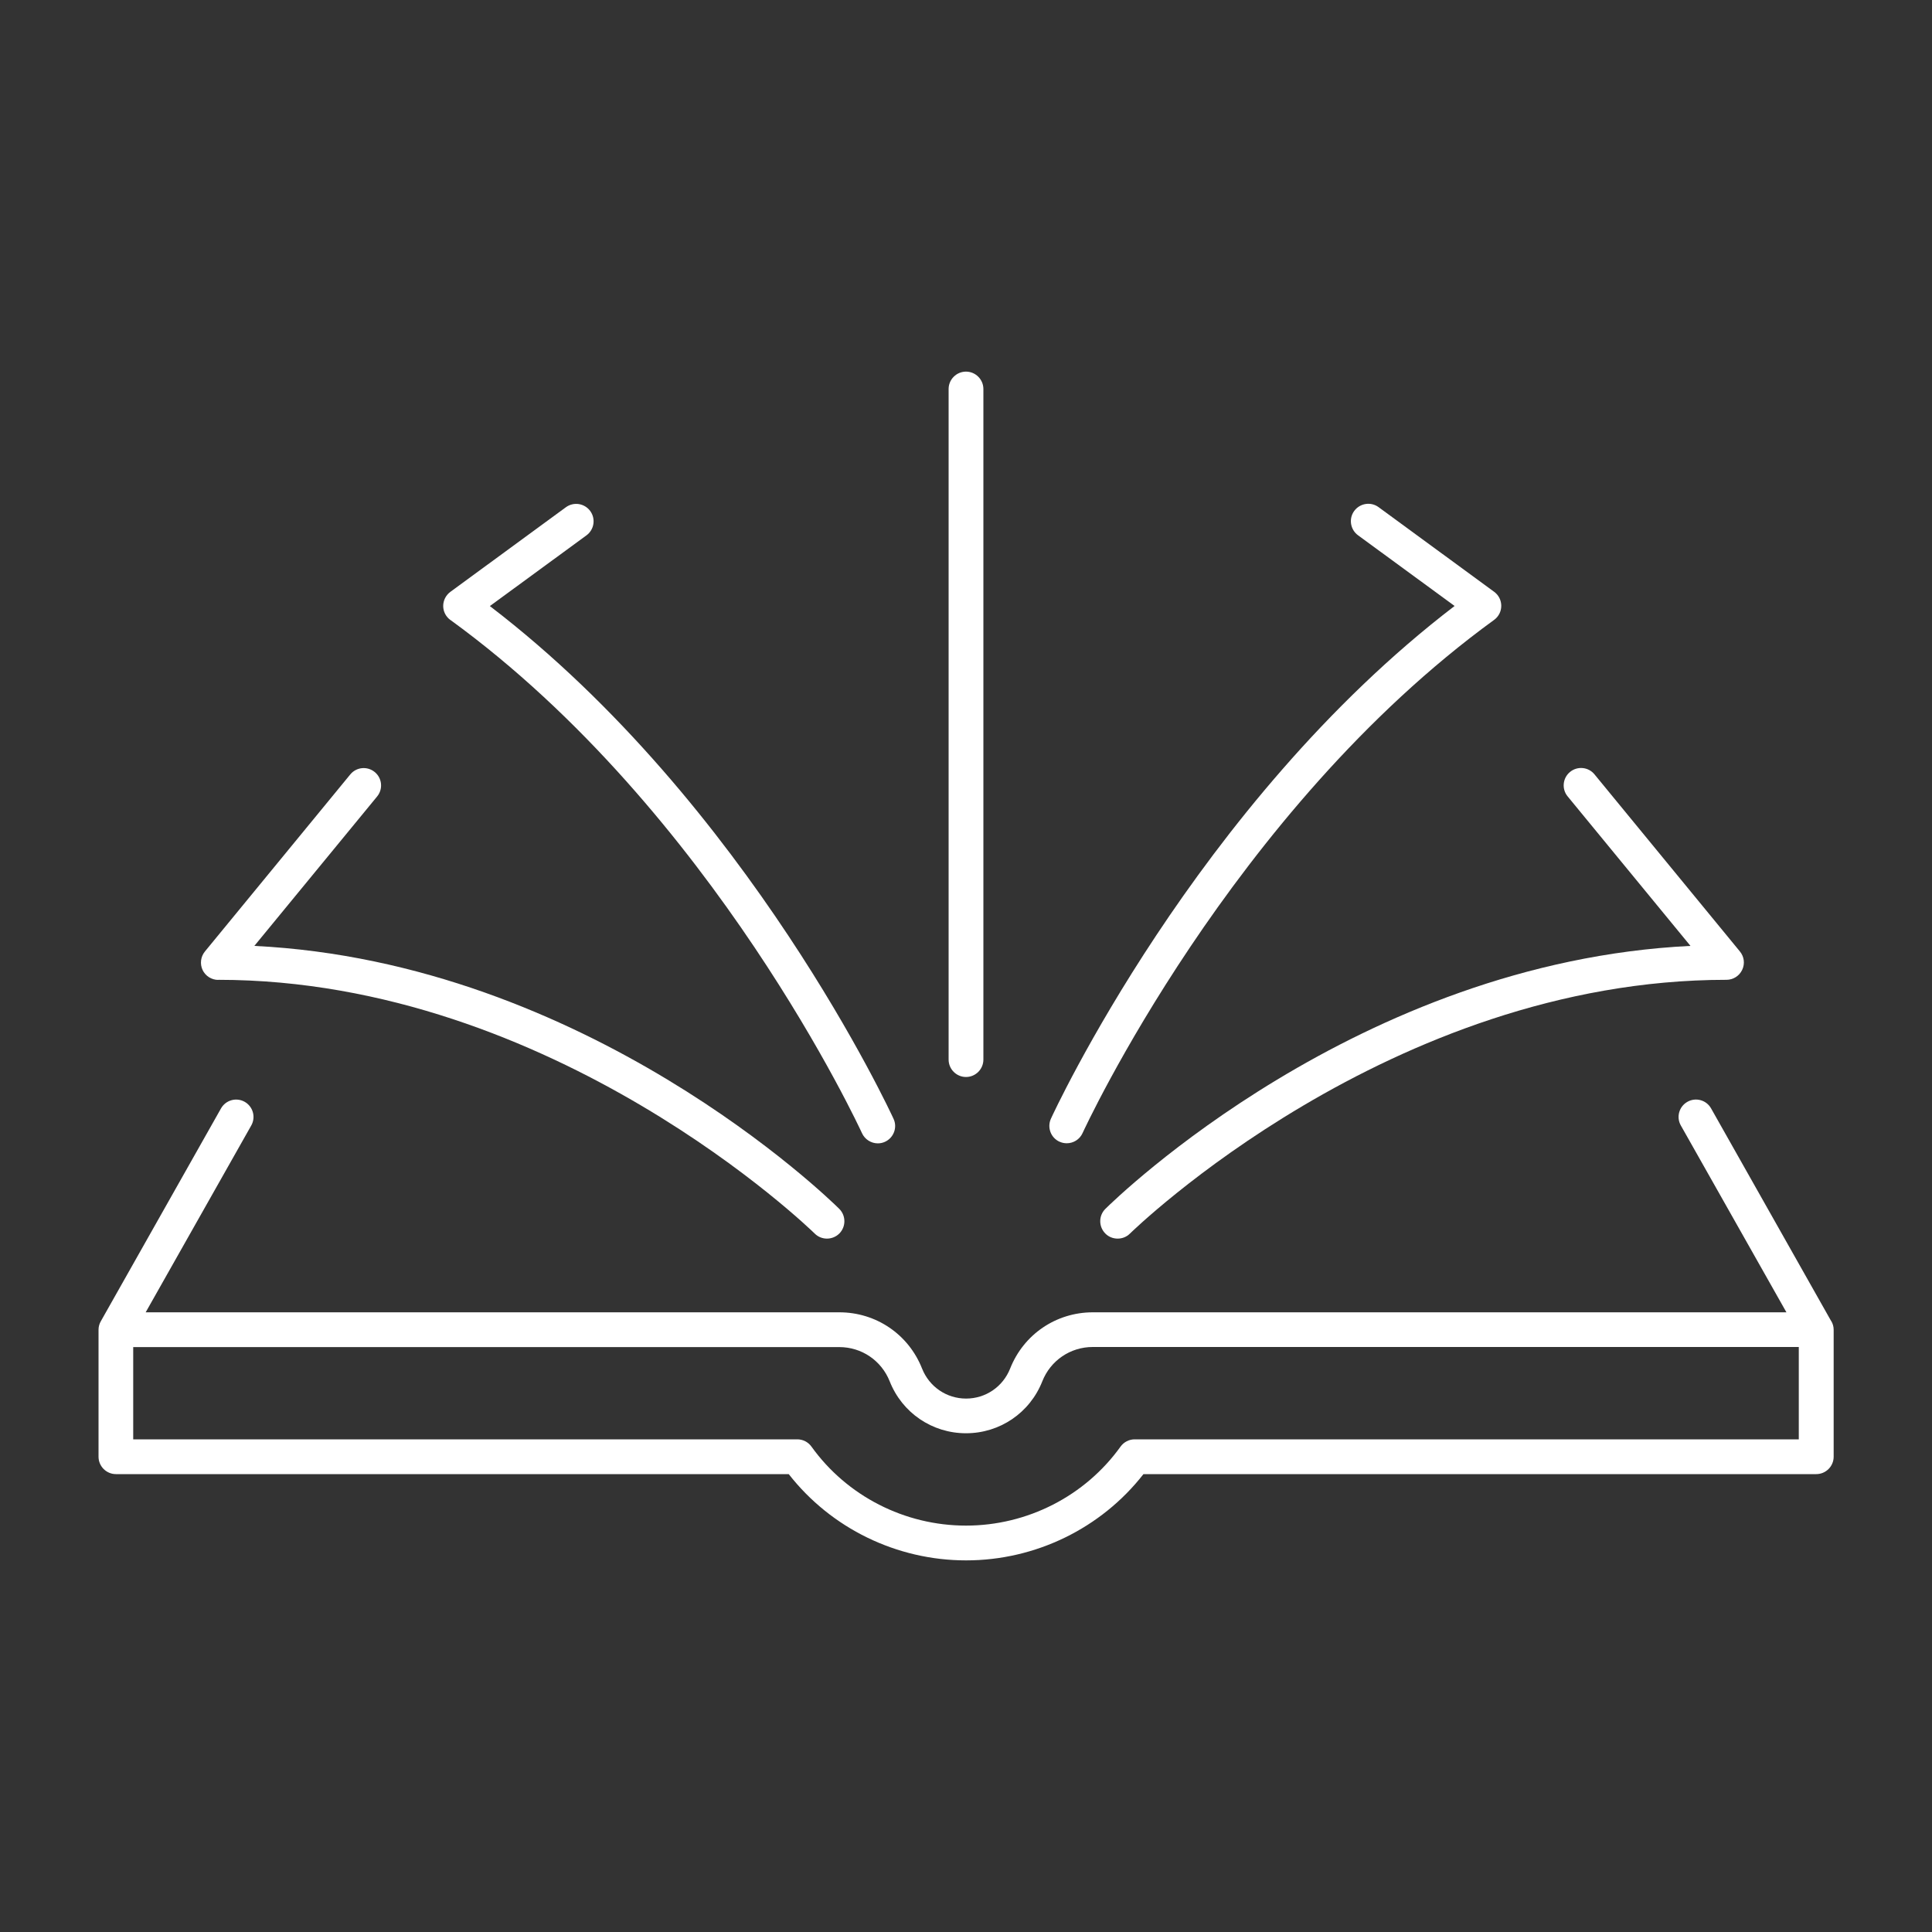
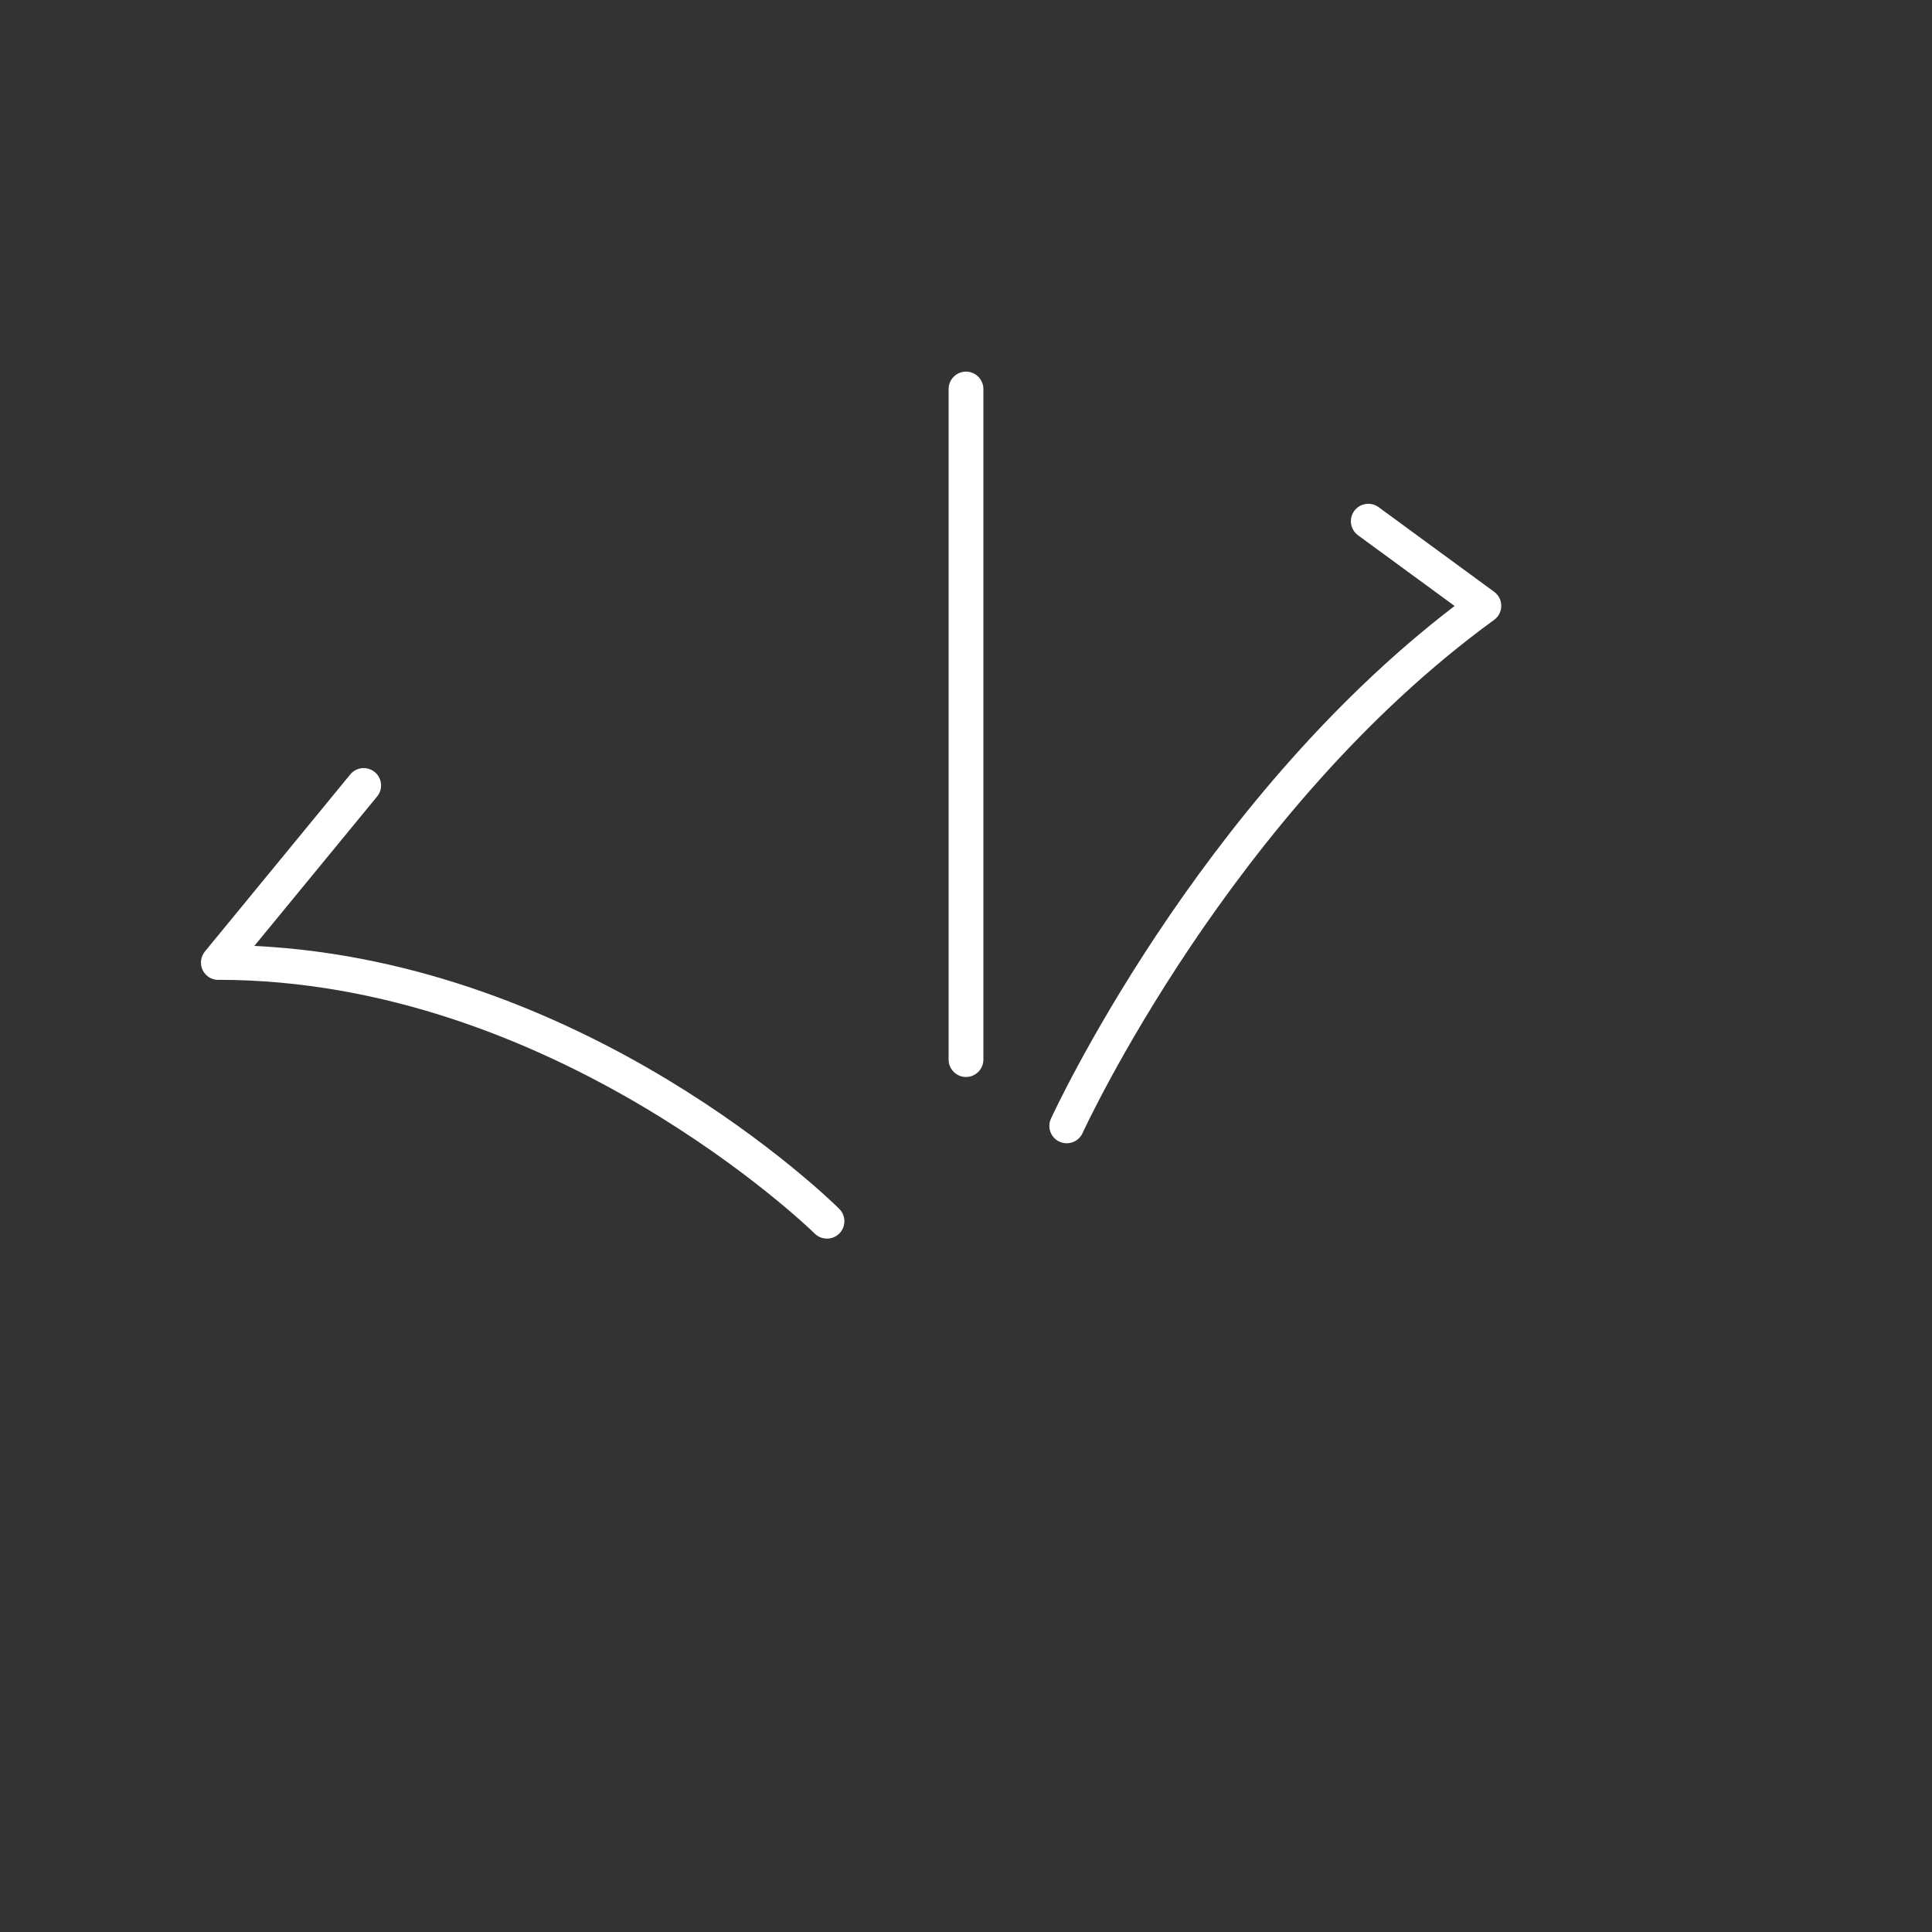
<svg xmlns="http://www.w3.org/2000/svg" id="Ebene_1" viewBox="0 0 200 200">
  <rect x="0" y="0" width="200" height="200" fill="#333333" stroke="none" />
  <defs>
    <style>.cls-1{fill:#fff;}</style>
  </defs>
-   <path class="cls-1" d="m189.57,136.77s-12.44-22.03-12.44-22.03c-.49-.87-1.59-1.17-2.45-.68-.87.49-1.17,1.59-.68,2.45l10.93,19.34h-71.8c-3.8,0-7.16,2.28-8.56,5.82-.75,1.89-2.54,3.11-4.56,3.11s-3.81-1.22-4.56-3.11c-1.4-3.54-4.76-5.82-8.56-5.82H15.08l10.93-19.34c.49-.87.18-1.96-.68-2.45-.87-.49-1.96-.18-2.45.68,0,0-12.44,22.03-12.44,22.03-.15.26-.24.56-.24.88v13.15c0,.99.81,1.8,1.8,1.8h69.65c4.38,5.61,11.17,8.93,18.36,8.93s13.98-3.32,18.36-8.93h69.65c.99,0,1.8-.81,1.8-1.8v-13.15c0-.32-.09-.62-.24-.88Zm-3.36,12.23h-68.75c-.58,0-1.12.28-1.46.75-3.67,5.12-9.65,8.18-16,8.18s-12.33-3.06-16-8.18c-.34-.47-.88-.75-1.46-.75H13.79v-9.55h73.09c2.32,0,4.36,1.39,5.22,3.54,1.29,3.27,4.4,5.38,7.9,5.38s6.61-2.11,7.9-5.38c.85-2.15,2.9-3.55,5.22-3.55h73.09v9.55Z" />
  <path class="cls-1" d="m100,111.49c.99,0,1.8-.81,1.8-1.8V40.27c0-.99-.81-1.8-1.8-1.8s-1.8.81-1.8,1.8v69.42c0,.99.81,1.8,1.8,1.8Z" />
-   <path class="cls-1" d="m46.63,64.18c27.24,19.8,42.45,52.79,42.6,53.12.3.66.96,1.06,1.64,1.06.25,0,.5-.05.74-.16.9-.41,1.31-1.48.89-2.38-.15-.33-15-32.59-41.79-53.08l10-7.32c.8-.59.98-1.71.39-2.52-.59-.8-1.71-.98-2.52-.39l-11.96,8.76c-.46.34-.74.88-.74,1.46,0,.58.28,1.11.74,1.45Z" />
  <path class="cls-1" d="m22.59,101.43c34.78,0,61.48,26,61.75,26.27.35.35.81.52,1.27.52s.93-.18,1.28-.53c.7-.71.69-1.85-.01-2.55-1.09-1.08-26.16-25.53-60.55-27.22l12.71-15.47c.63-.77.52-1.9-.25-2.53-.77-.63-1.9-.52-2.53.25l-15.05,18.33c-.44.54-.53,1.28-.24,1.91.3.63.93,1.03,1.63,1.03Z" />
  <path class="cls-1" d="m109.69,118.19c.24.11.49.16.74.16.68,0,1.34-.39,1.64-1.06.15-.33,15.36-33.32,42.6-53.12.47-.34.74-.88.74-1.45,0-.58-.27-1.12-.74-1.46l-11.96-8.76c-.8-.59-1.93-.41-2.52.39-.59.8-.41,1.93.39,2.52l10,7.32c-26.79,20.49-41.64,52.74-41.79,53.08-.41.91-.01,1.97.89,2.38Z" />
-   <path class="cls-1" d="m174.98,97.92c-34.39,1.69-59.46,26.14-60.55,27.22-.71.7-.71,1.84-.01,2.55.35.36.82.53,1.28.53s.92-.17,1.27-.52c.27-.26,26.92-26.27,61.75-26.27.7,0,1.33-.4,1.63-1.03.3-.63.21-1.37-.24-1.91l-15.05-18.33c-.63-.77-1.76-.88-2.53-.25-.77.63-.88,1.77-.25,2.53l12.71,15.47Z" />
</svg>